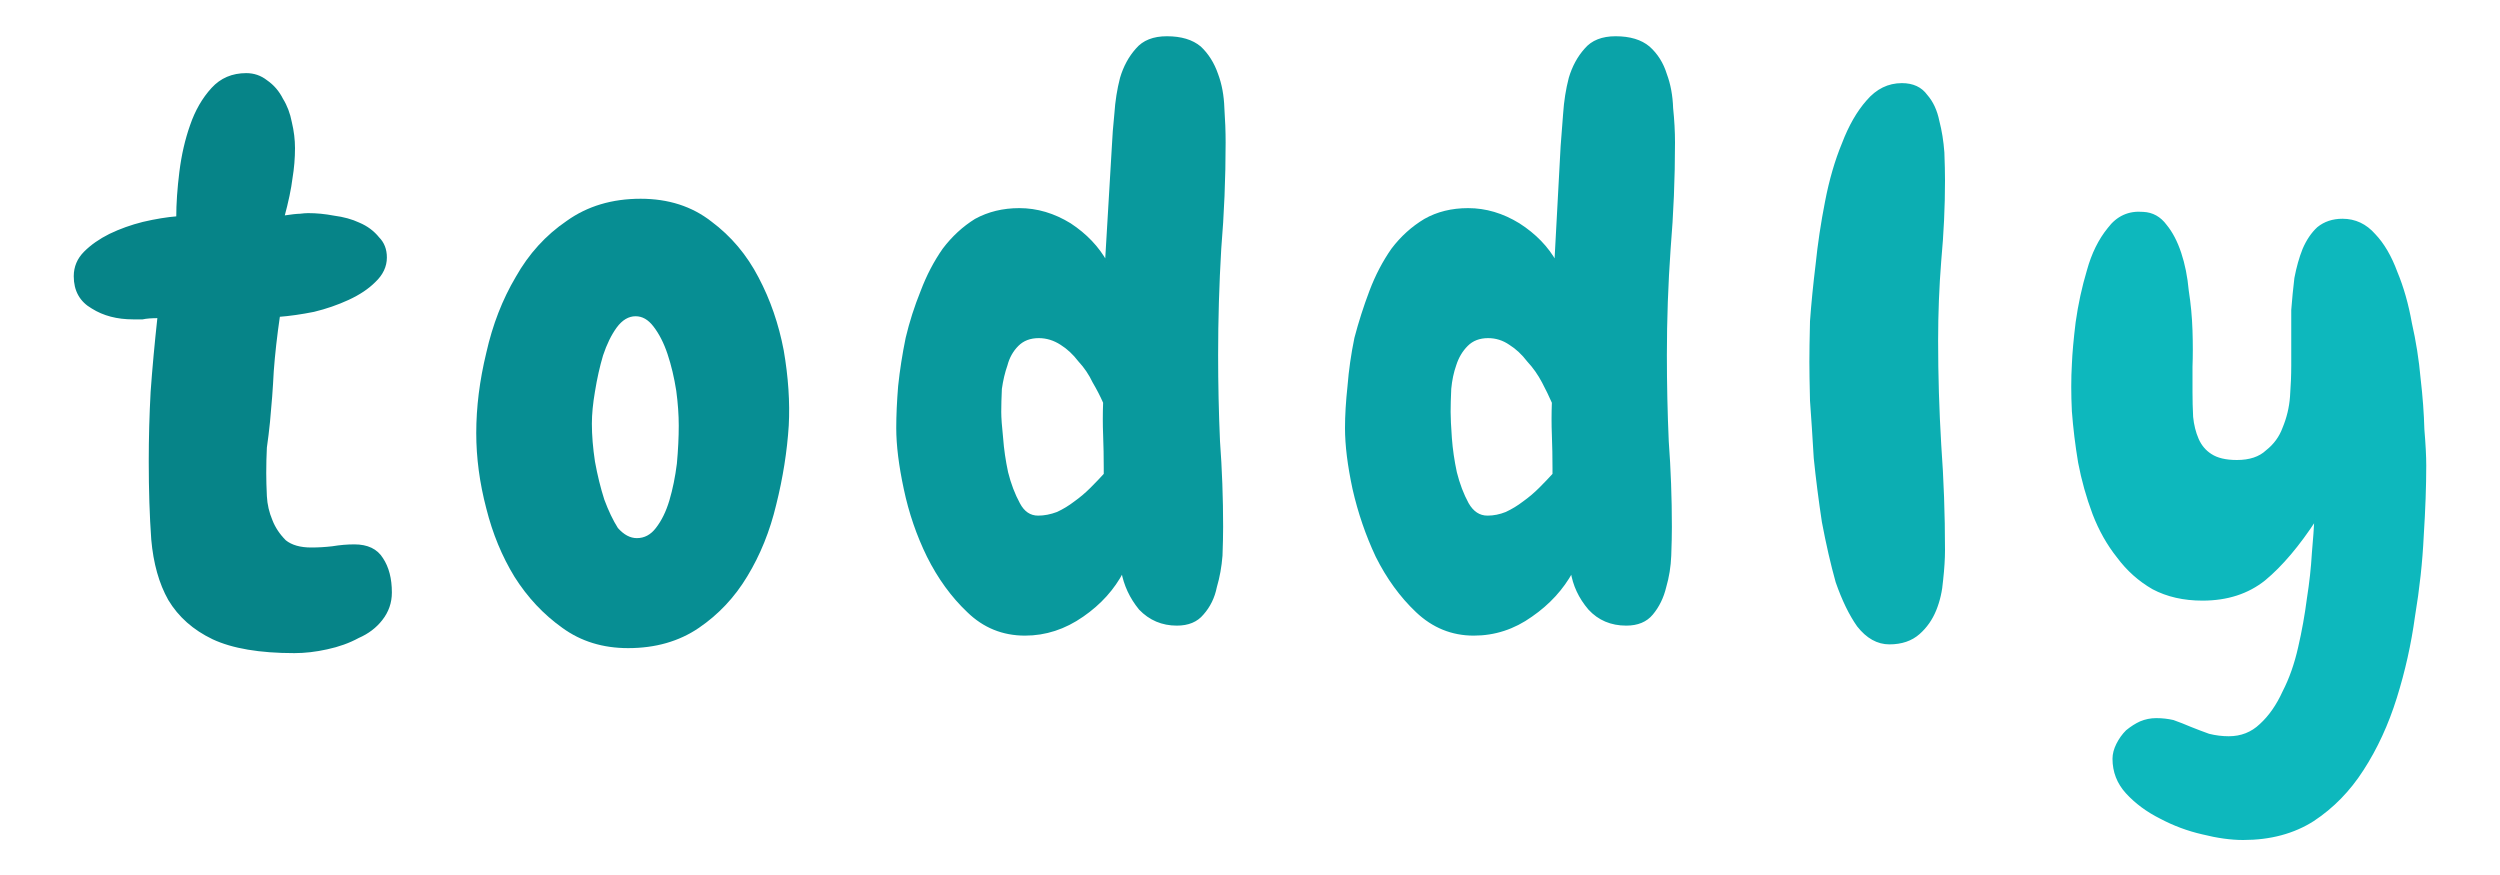
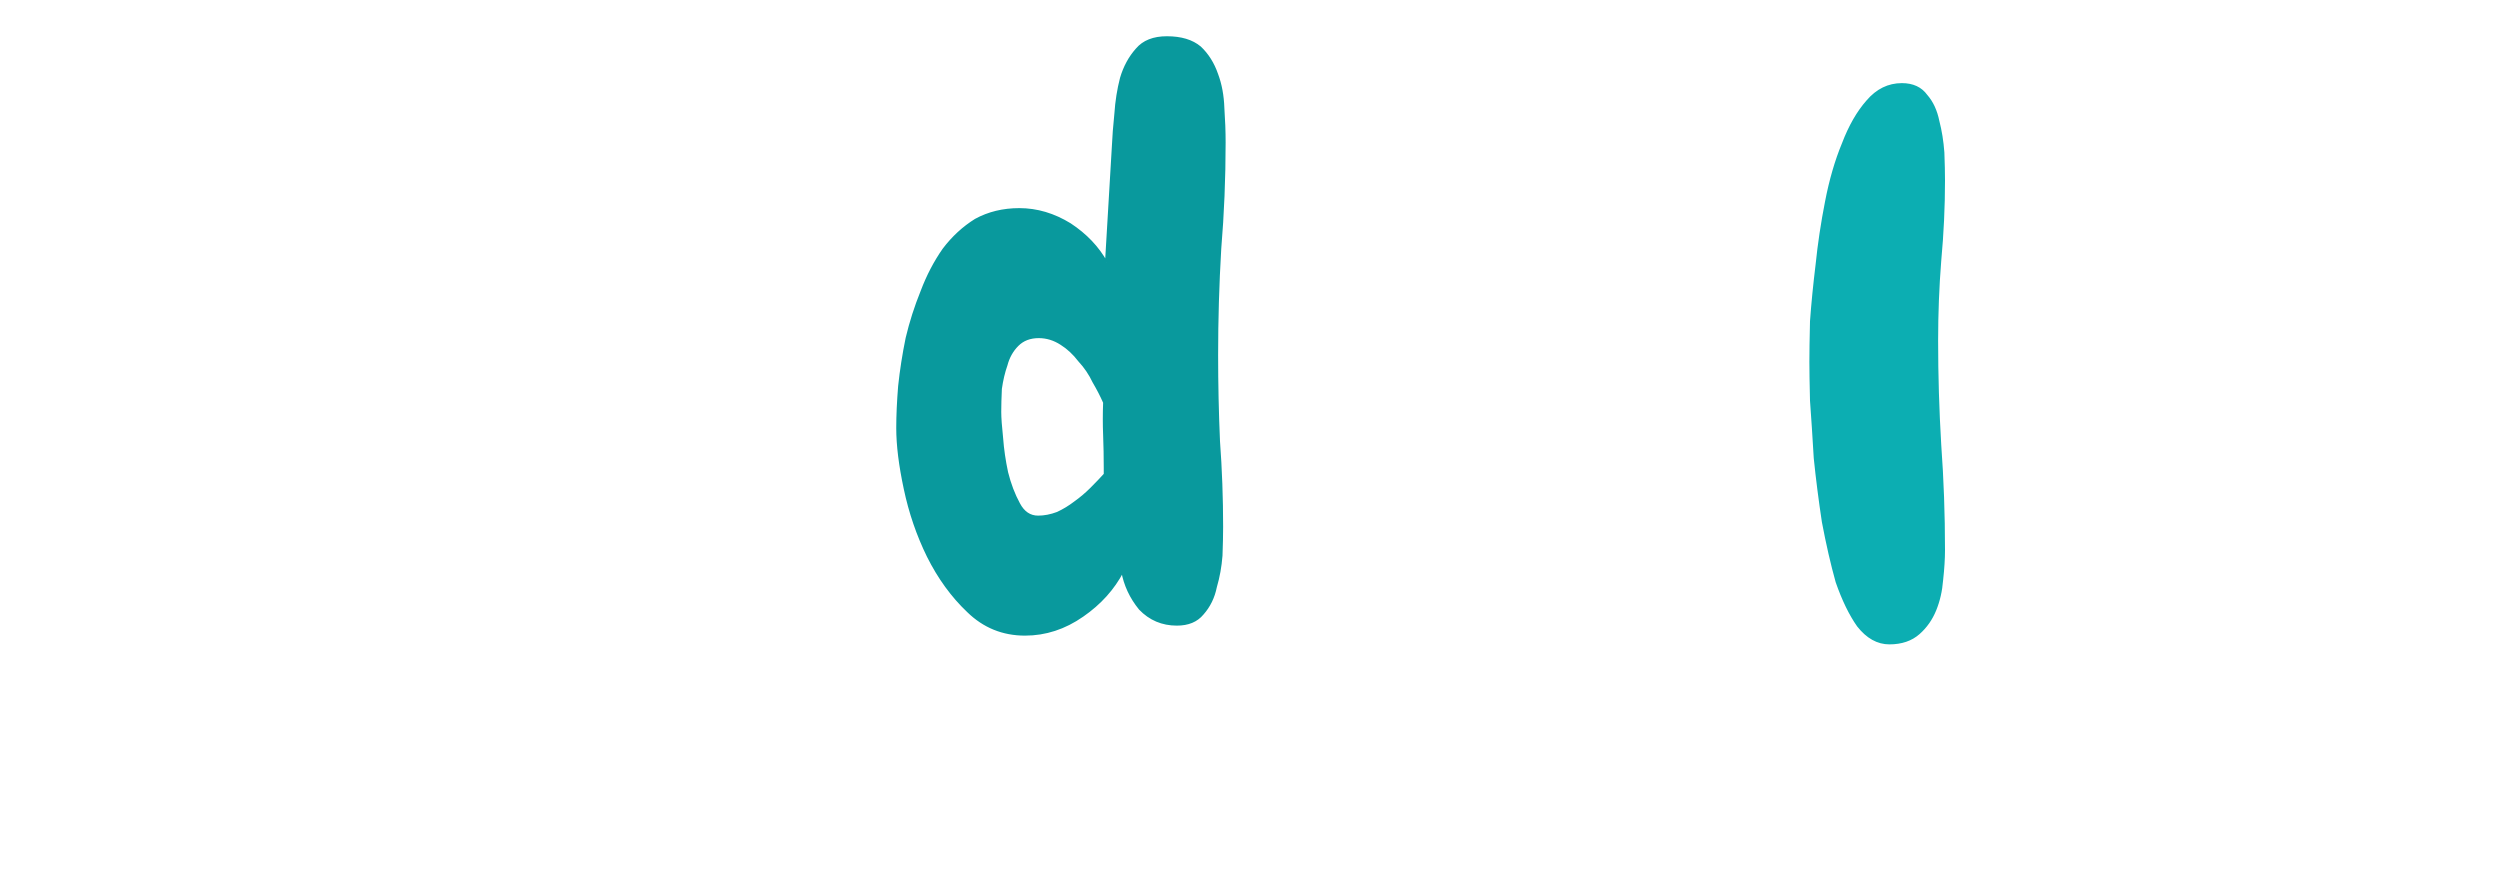
<svg xmlns="http://www.w3.org/2000/svg" height="140" width="400" viewBox="0 0 400 140" version="1.2">
  <title>Nouveau projet</title>
  <style>
		.s0 { fill: #068488;stroke: #068488;stroke-miterlimit:2;stroke-width: .4 } 
		.s1 { fill: #078e93;stroke: #078e93;stroke-miterlimit:2;stroke-width: .4 } 
		.s2 { fill: #09999d;stroke: #09999d;stroke-miterlimit:2;stroke-width: .4 } 
		.s3 { fill: #0aa3a8;stroke: #0aa3a8;stroke-miterlimit:2;stroke-width: .4 } 
		.s4 { fill: #0caeb2;stroke: #0caeb2;stroke-miterlimit:2;stroke-width: .4 } 
		.s5 { fill: #0db8bd;stroke: #0db8bd;stroke-miterlimit:2;stroke-width: .4 } 
	</style>
  <g>
-     <path d="m47.1 104.3q-8.3 0-13-2.2-4.6-2.2-7-6.2-2.2-3.9-2.7-9.6-0.4-5.6-0.4-12.5 0-5.6 0.3-11.1 0.4-5.6 1.1-12-1.7 0-2.6 0.2-0.9 0-1.5 0-3.8 0-6.5-1.7-2.8-1.6-2.8-5 0-2.2 1.6-3.8 1.6-1.6 4-2.8 2.5-1.2 5.3-1.9 3-0.7 5.5-0.9 0-3.3 0.5-7.3 0.5-4 1.7-7.4 1.2-3.5 3.4-5.9 2.1-2.3 5.4-2.3 1.8 0 3.2 1.1 1.6 1.1 2.5 2.9 1 1.6 1.4 3.7 0.5 2.1 0.5 4.1 0 2.4-0.4 4.8-0.3 2.5-1.3 6.2 2-0.3 2.7-0.3 0.8-0.1 1.3-0.1 2 0 4.1 0.4 2.3 0.3 4 1.1 1.9 0.8 3.1 2.3 1.2 1.2 1.2 3.1 0 2.1-1.8 3.8-1.6 1.6-4.2 2.8-2.6 1.2-5.5 1.9-3 0.6-5.6 0.8-0.7 4.8-1 8.9-0.2 4-0.6 8.1-0.2 2-0.5 4.1-0.1 2-0.1 4.1 0 1.6 0.1 3.7 0.1 2 0.9 3.9 0.7 1.8 2.2 3.3 1.5 1.2 4.2 1.2 1.7 0 3.4-0.2 1.8-0.3 3.5-0.3 3.1 0 4.4 2.1 1.4 2.1 1.4 5.4 0 2.4-1.5 4.3-1.4 1.8-3.7 2.8-2.2 1.2-5 1.8-2.7 0.6-5.2 0.6z" class="s0" id="path668045" />
-     <path d="m100.5 103.5q-6 0-10.4-3.2-4.5-3.2-7.6-8.1-3-4.9-4.5-10.9-1.6-6.1-1.6-12 0-6.2 1.6-12.8 1.5-6.7 4.7-12.1 3.1-5.5 8.1-8.9 4.9-3.5 11.7-3.5 6.6 0 11.2 3.6 4.7 3.5 7.5 8.9 2.8 5.3 4 11.6 1.1 6.4 0.8 12-0.4 6.2-2 12.6-1.5 6.3-4.6 11.4-3 5-7.7 8.2-4.7 3.2-11.2 3.2zm1.2-53.1q-1.8 0-3.2 1.9-1.3 1.8-2.2 4.5-0.8 2.7-1.3 5.8-0.5 2.9-0.5 5.2 0 2.8 0.5 6.1 0.6 3.3 1.5 6.1 1 2.7 2.2 4.6 1.5 1.7 3.2 1.7 1.9 0 3.2-1.7 1.4-1.8 2.2-4.5 0.8-2.7 1.2-5.9 0.3-3.3 0.3-6.1 0-2.6-0.4-5.6-0.5-3.2-1.4-5.9-0.9-2.7-2.3-4.5-1.3-1.7-3-1.7z" class="s1" id="path668047" />
    <path d="m195.9 22.8q0 8.6-0.7 17-0.5 8.5-0.5 17 0 7 0.3 13.8 0.5 6.8 0.5 13.7 0 1.9-0.1 4.6-0.2 2.6-0.9 5-0.5 2.5-2.1 4.3-1.4 1.7-4.1 1.7-3.5 0-5.9-2.5-2.2-2.7-2.8-6-2.2 4.2-6.4 7.1-4.3 3-9.2 3-5.3 0-9.1-3.7-3.8-3.6-6.4-8.8-2.5-5.1-3.7-10.8-1.2-5.6-1.2-9.7 0-3 0.3-6.7 0.4-3.8 1.2-7.7 0.9-3.8 2.4-7.5 1.4-3.7 3.5-6.7 2.2-2.9 5.1-4.7 3.1-1.7 7-1.7 4.2 0 8.1 2.4 3.8 2.5 5.8 6.1l1.1-18.6q0.1-2.3 0.4-5.2 0.2-3 0.9-5.7 0.8-2.7 2.5-4.6 1.6-1.9 4.8-1.9 3.4 0 5.3 1.6 1.8 1.7 2.7 4.3 0.9 2.4 1 5.4 0.2 2.9 0.2 5.5zm-19.1 52.1q0-2.7-0.1-5.3-0.1-2.5 0-5.2-0.7-1.6-1.7-3.3-0.9-1.9-2.3-3.4-1.3-1.7-2.9-2.7-1.7-1.1-3.6-1.1-2.1 0-3.4 1.3-1.3 1.3-1.8 3.2-0.6 1.7-0.9 3.8-0.1 2.2-0.1 3.7 0 1.4 0.3 4.2 0.2 2.7 0.8 5.5 0.7 2.8 1.9 5 1.1 2.1 3.1 2.1 1.5 0 3.1-0.6 1.5-0.7 2.8-1.7 1.4-1 2.6-2.2 1.3-1.3 2.2-2.3z" class="s2" id="path668049" />
-     <path d="m267.8 22.8q0 8.6-0.7 17-0.6 8.5-0.6 17 0 7 0.3 13.8 0.5 6.8 0.5 13.7 0 1.9-0.1 4.6-0.1 2.6-0.8 5-0.6 2.5-2.1 4.3-1.4 1.7-4.1 1.7-3.6 0-5.9-2.5-2.3-2.7-2.8-6-2.3 4.2-6.5 7.1-4.2 3-9.2 3-5.2 0-9.1-3.7-3.8-3.6-6.4-8.8-2.4-5.1-3.7-10.8-1.2-5.6-1.2-9.7 0-3 0.4-6.7 0.3-3.8 1.1-7.7 1-3.8 2.4-7.5 1.4-3.7 3.5-6.7 2.2-2.9 5.2-4.7 3-1.7 6.9-1.7 4.2 0 8.1 2.4 3.9 2.5 5.9 6.1l1-18.6q0.2-2.3 0.4-5.2 0.2-3 0.9-5.7 0.8-2.7 2.5-4.6 1.6-1.9 4.8-1.9 3.4 0 5.3 1.6 1.9 1.7 2.7 4.3 0.9 2.4 1 5.4 0.3 2.9 0.3 5.5zm-19.2 52.1q0-2.7-0.1-5.3-0.1-2.5 0-5.2-0.7-1.6-1.6-3.3-1-1.9-2.4-3.4-1.3-1.7-2.9-2.7-1.6-1.1-3.5-1.1-2.1 0-3.4 1.3-1.3 1.3-1.9 3.2-0.6 1.7-0.8 3.8-0.1 2.2-0.1 3.7 0 1.4 0.2 4.2 0.2 2.7 0.8 5.5 0.7 2.8 1.9 5 1.2 2.1 3.2 2.1 1.5 0 3-0.6 1.5-0.7 2.8-1.7 1.4-1 2.6-2.2 1.3-1.3 2.2-2.3z" class="s3" id="path668051" />
    <path d="m311 28.9q0 6.3-0.6 12.8-0.5 6.3-0.5 12.8 0 8.3 0.5 16.7 0.6 8.3 0.6 16.8 0 2.1-0.3 4.8-0.2 2.6-1.1 4.8-0.9 2.2-2.6 3.7-1.8 1.6-4.7 1.6-2.8 0-5-2.8-1.9-2.7-3.4-7-1.2-4.3-2.2-9.6-0.8-5.3-1.3-10.2-0.3-5.1-0.6-9.2-0.1-4.2-0.1-6.2 0-2.2 0.1-6.5 0.3-4.2 0.9-9.1 0.5-4.9 1.5-10 1-5.2 2.7-9.3 1.6-4.2 3.9-6.8 2.3-2.7 5.5-2.7 2.6 0 3.9 1.8 1.4 1.6 1.9 4.1 0.6 2.3 0.8 5 0.1 2.6 0.1 4.5z" class="s4" id="path668053" />
-     <path d="m358.9 134.2q-2.9 0-6.5-0.9-3.5-0.8-6.7-2.5-3.2-1.6-5.4-4-2.1-2.3-2.1-5.4 0-1.1 0.6-2.3 0.6-1.2 1.5-2.1 1.1-0.9 2.2-1.4 1.2-0.5 2.5-0.5 1.4 0 2.7 0.3 1.4 0.5 2.8 1.1 1.5 0.6 2.9 1.1 1.6 0.4 3.2 0.4 3 0 5.1-2 2.2-2 3.7-5.3 1.6-3.1 2.5-7.1 0.9-3.9 1.4-7.8 0.6-3.8 0.8-7.3 0.3-3.4 0.4-5.5-4.1 6.3-8.2 9.7-4 3.2-9.9 3.2-4.5 0-7.9-1.8-3.3-1.9-5.6-5-2.4-3-3.9-6.9-1.5-4-2.3-8.2-0.7-4.2-1-8.2-0.2-4.1 0-7.5 0.1-2.6 0.6-6.7 0.6-4.3 1.8-8.3 1.1-4 3.3-6.7 2.1-2.8 5.5-2.5 2.2 0.1 3.6 2 1.4 1.7 2.3 4.4 0.9 2.7 1.2 6 0.5 3.2 0.6 6.4 0.1 3.1 0 5.8 0 2.6 0 4 0 2 0.1 4 0.2 2 0.9 3.6 0.7 1.6 2.1 2.5 1.5 1 4.2 1 3.1 0 4.8-1.6 1.9-1.5 2.7-3.7 1-2.4 1.2-5 0.2-2.7 0.2-5 0-1.7 0-4 0-2.4 0-4.9 0.2-2.6 0.5-5.1 0.5-2.6 1.3-4.6 0.9-2.1 2.3-3.4 1.6-1.3 3.9-1.3 3 0 5.1 2.4 2.1 2.2 3.5 6 1.5 3.6 2.3 8.1 1 4.4 1.4 8.9 0.5 4.3 0.6 8.1 0.3 3.6 0.3 5.8 0 4.9-0.4 11.2-0.3 6.3-1.4 12.9-0.9 6.6-2.9 13-2 6.4-5.3 11.5-3.2 5-7.9 8.1-4.7 3-11.2 3z" class="s5" id="path668055" />
  </g>
</svg>